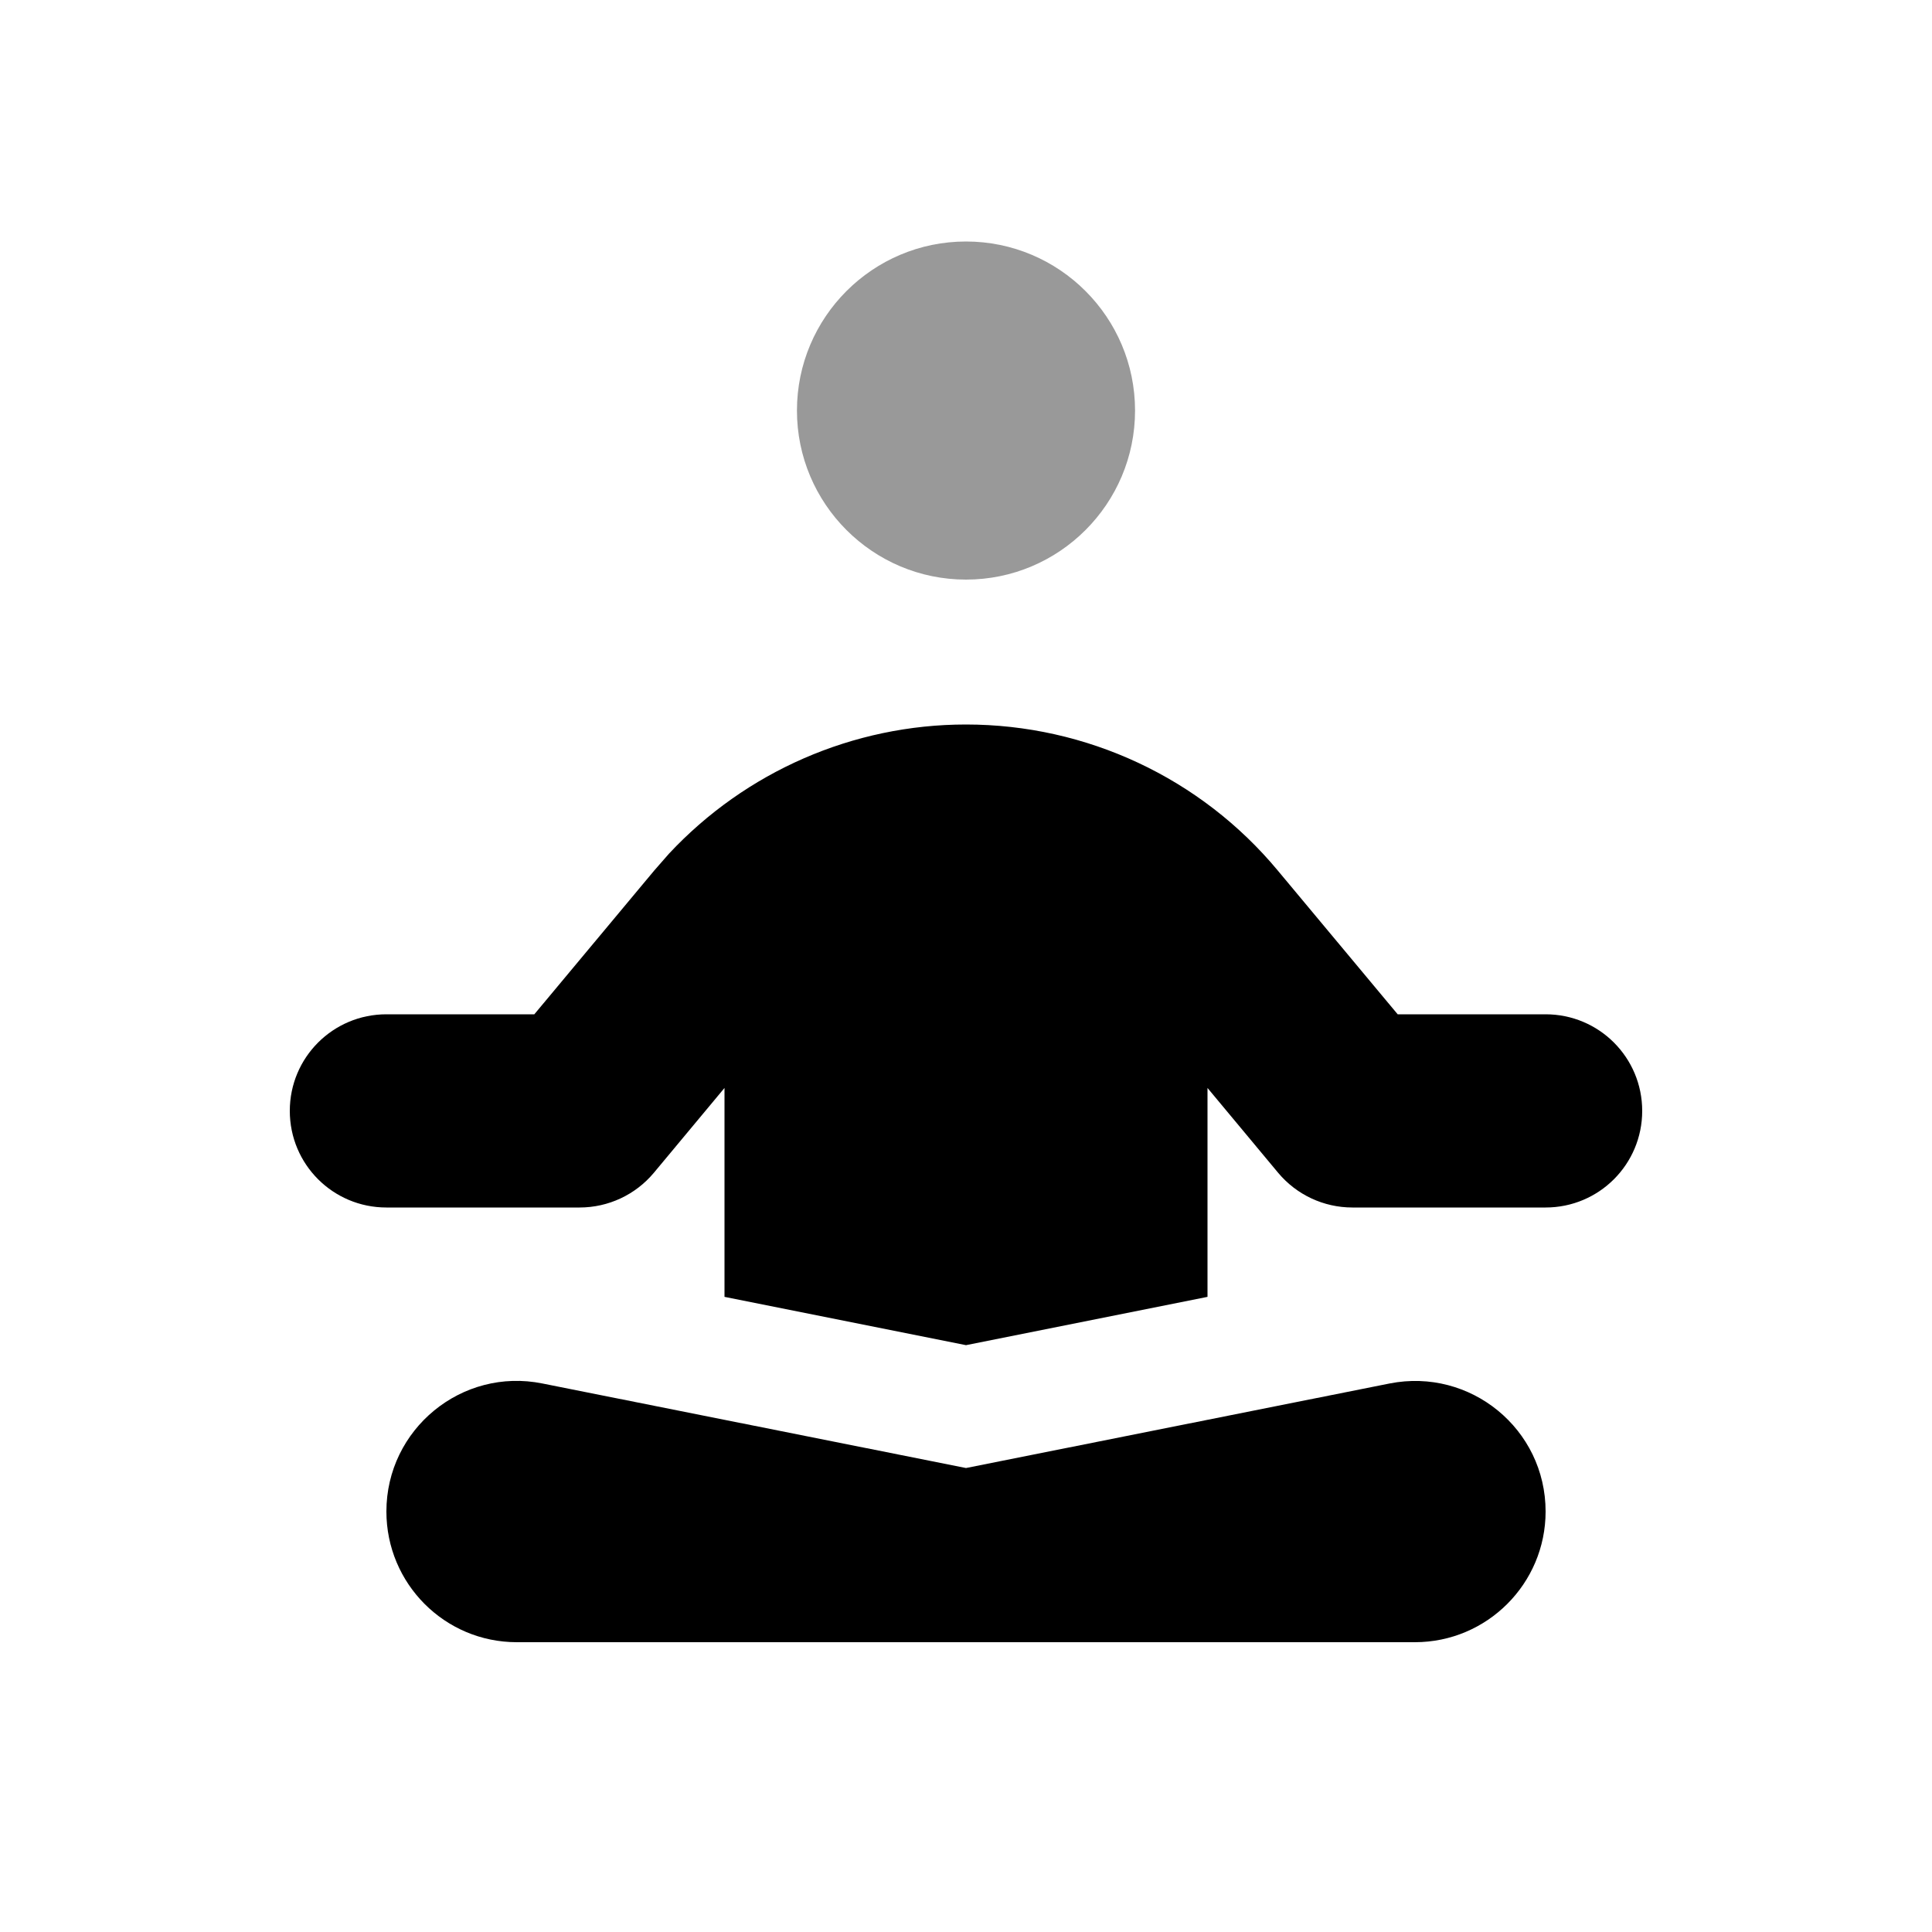
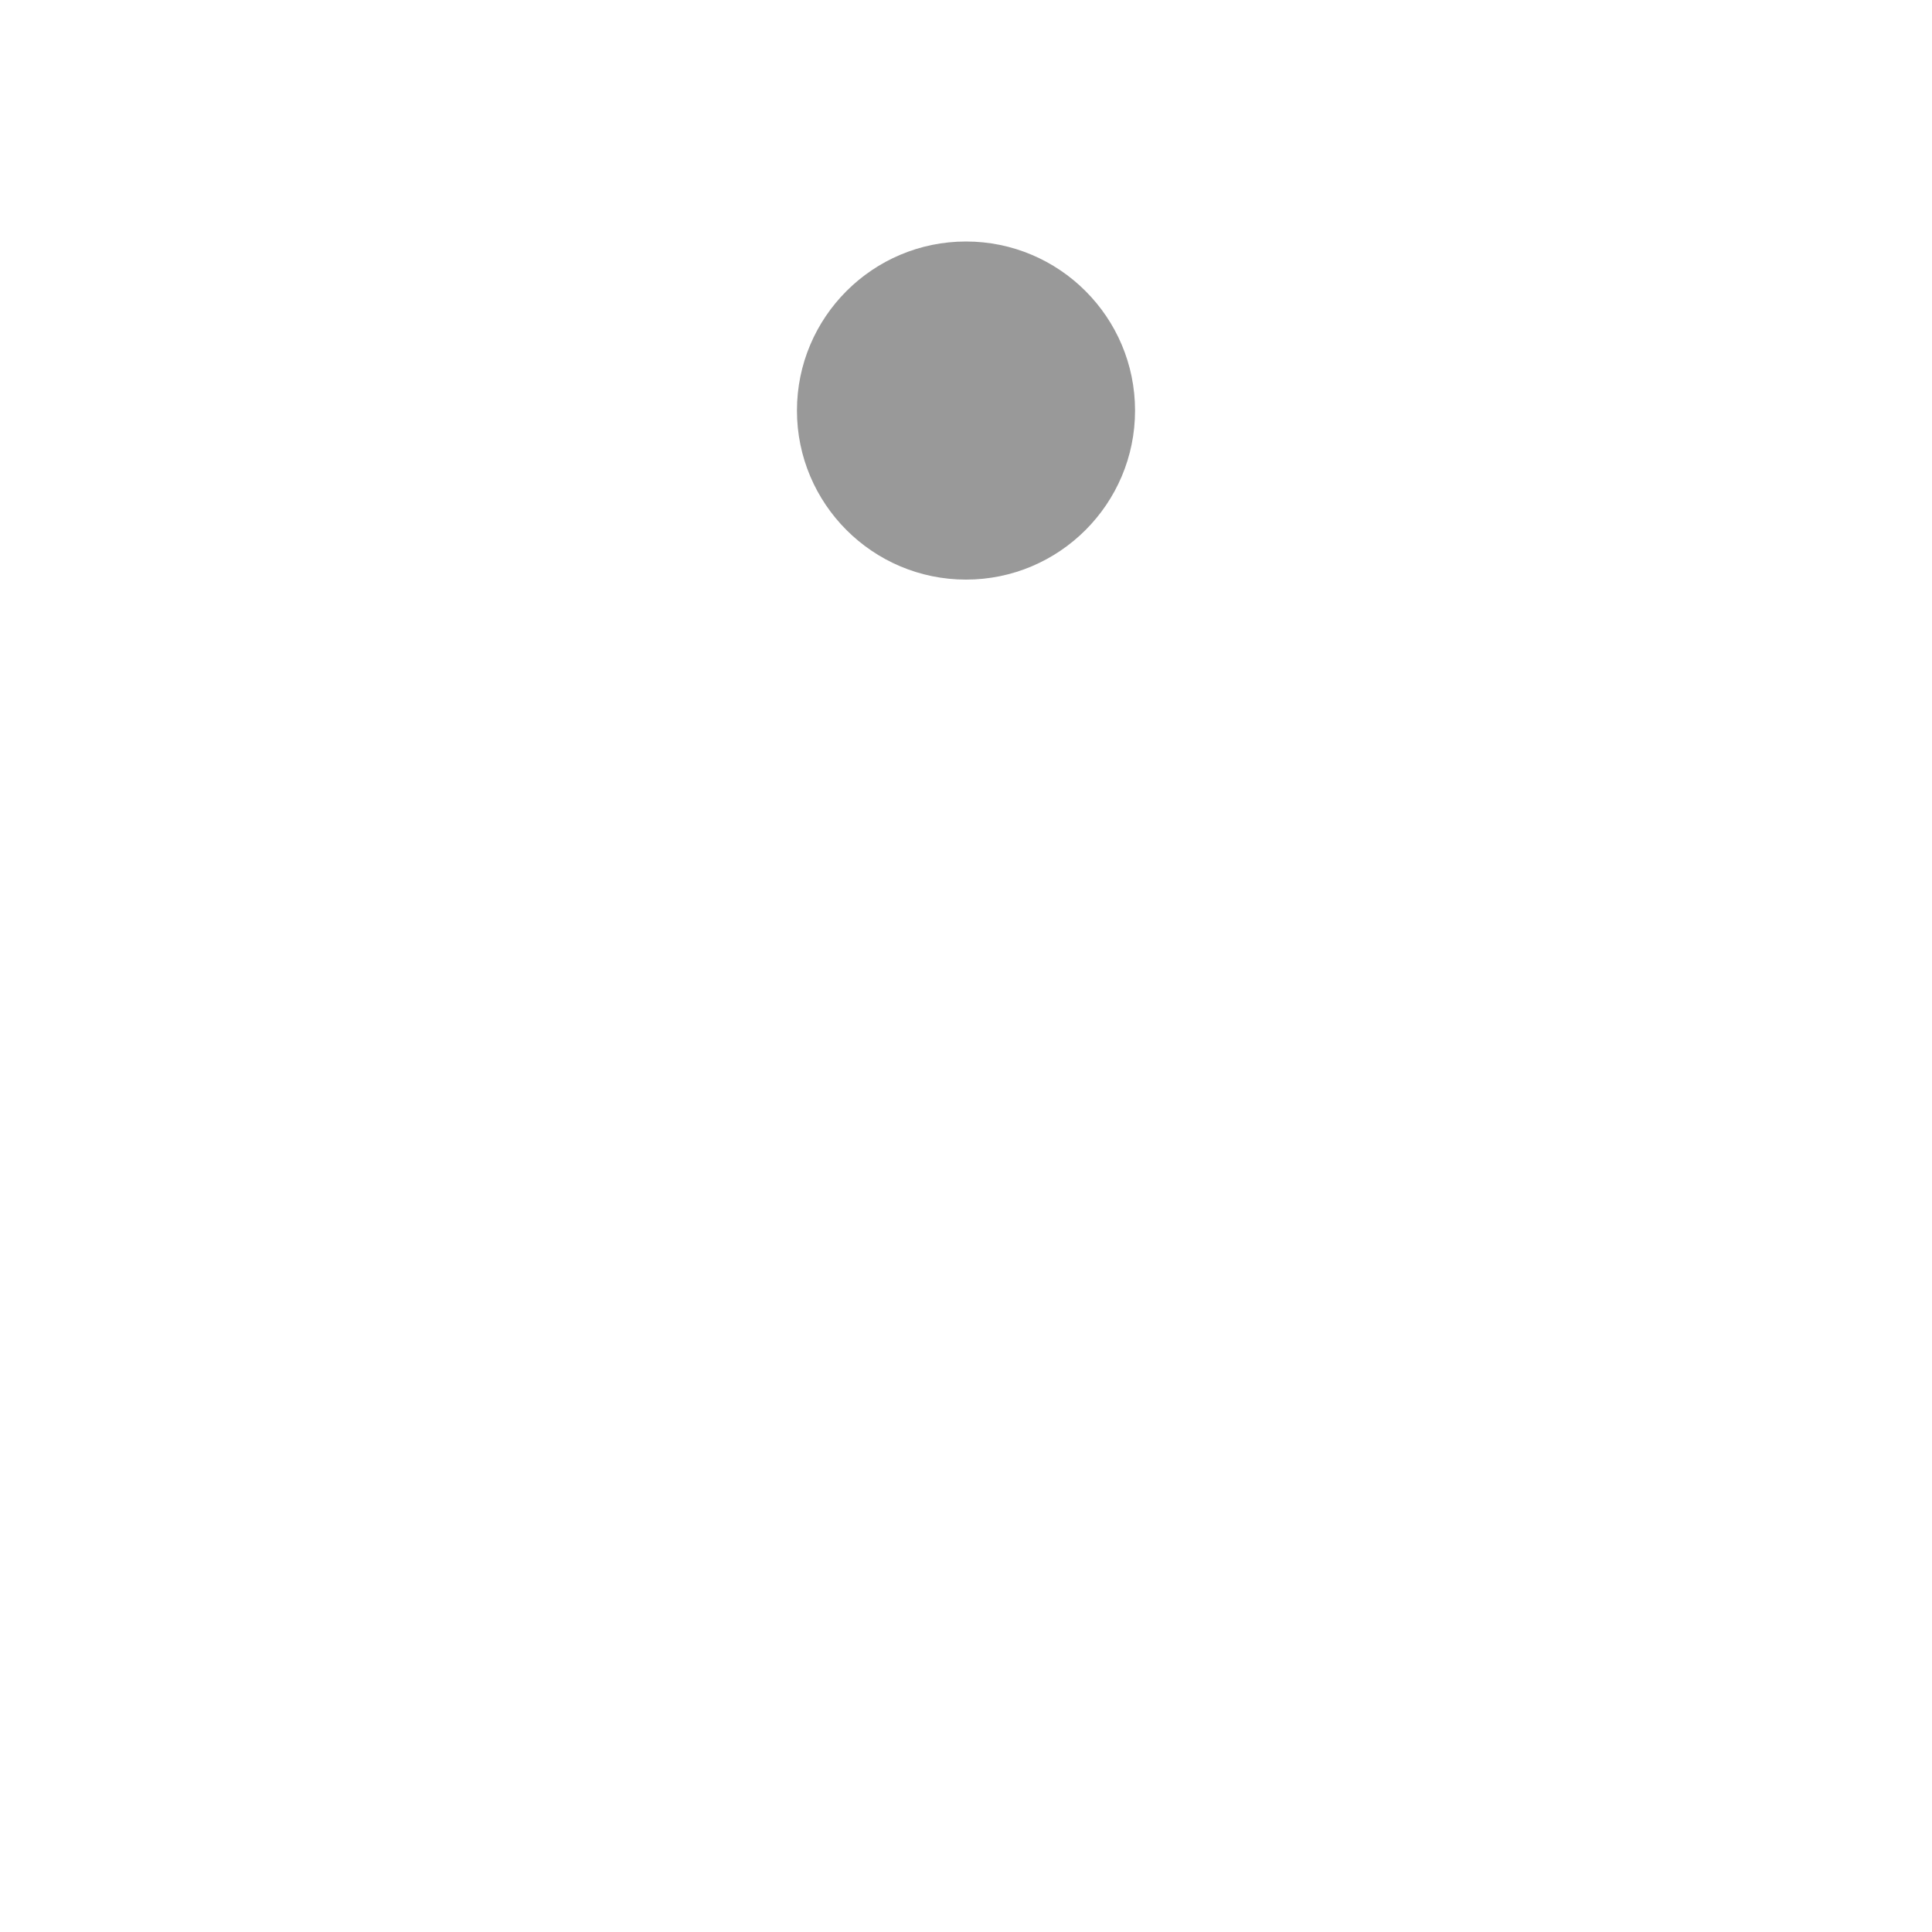
<svg xmlns="http://www.w3.org/2000/svg" viewBox="0 0 640 640">
  <path opacity=".4" fill="currentColor" d="M264 136C264 166.9 289.1 192 320 192C350.9 192 376 166.9 376 136C376 105.1 350.9 80 320 80C289.1 80 264 105.1 264 136z" />
-   <path fill="currentColor" d="M460.3 458.3C487.1 453 512 473.4 512 500.7C512 524.6 492.6 544 468.7 544L171.2 544C147.3 544 128 524.6 128 500.7C128 473.4 153 452.9 179.7 458.3L320 486.3L460.3 458.3zM320 240C359.9 240 397.8 257.7 423.3 288.4L463 336L512 336C529.7 336 544 350.3 544 368C544 385.7 529.7 400 512 400L448 400C438.5 400 429.5 395.8 423.4 388.5L400 360.4L400 429.6L320 445.6L240 429.6L240 360.4L216.6 388.5C210.5 395.8 201.5 400 192 400L128 400C110.3 400 96 385.7 96 368C96 350.3 110.3 336 128 336L177 336L216.7 288.4L221.6 282.8C247 255.6 282.6 240 320 240z" />
</svg>